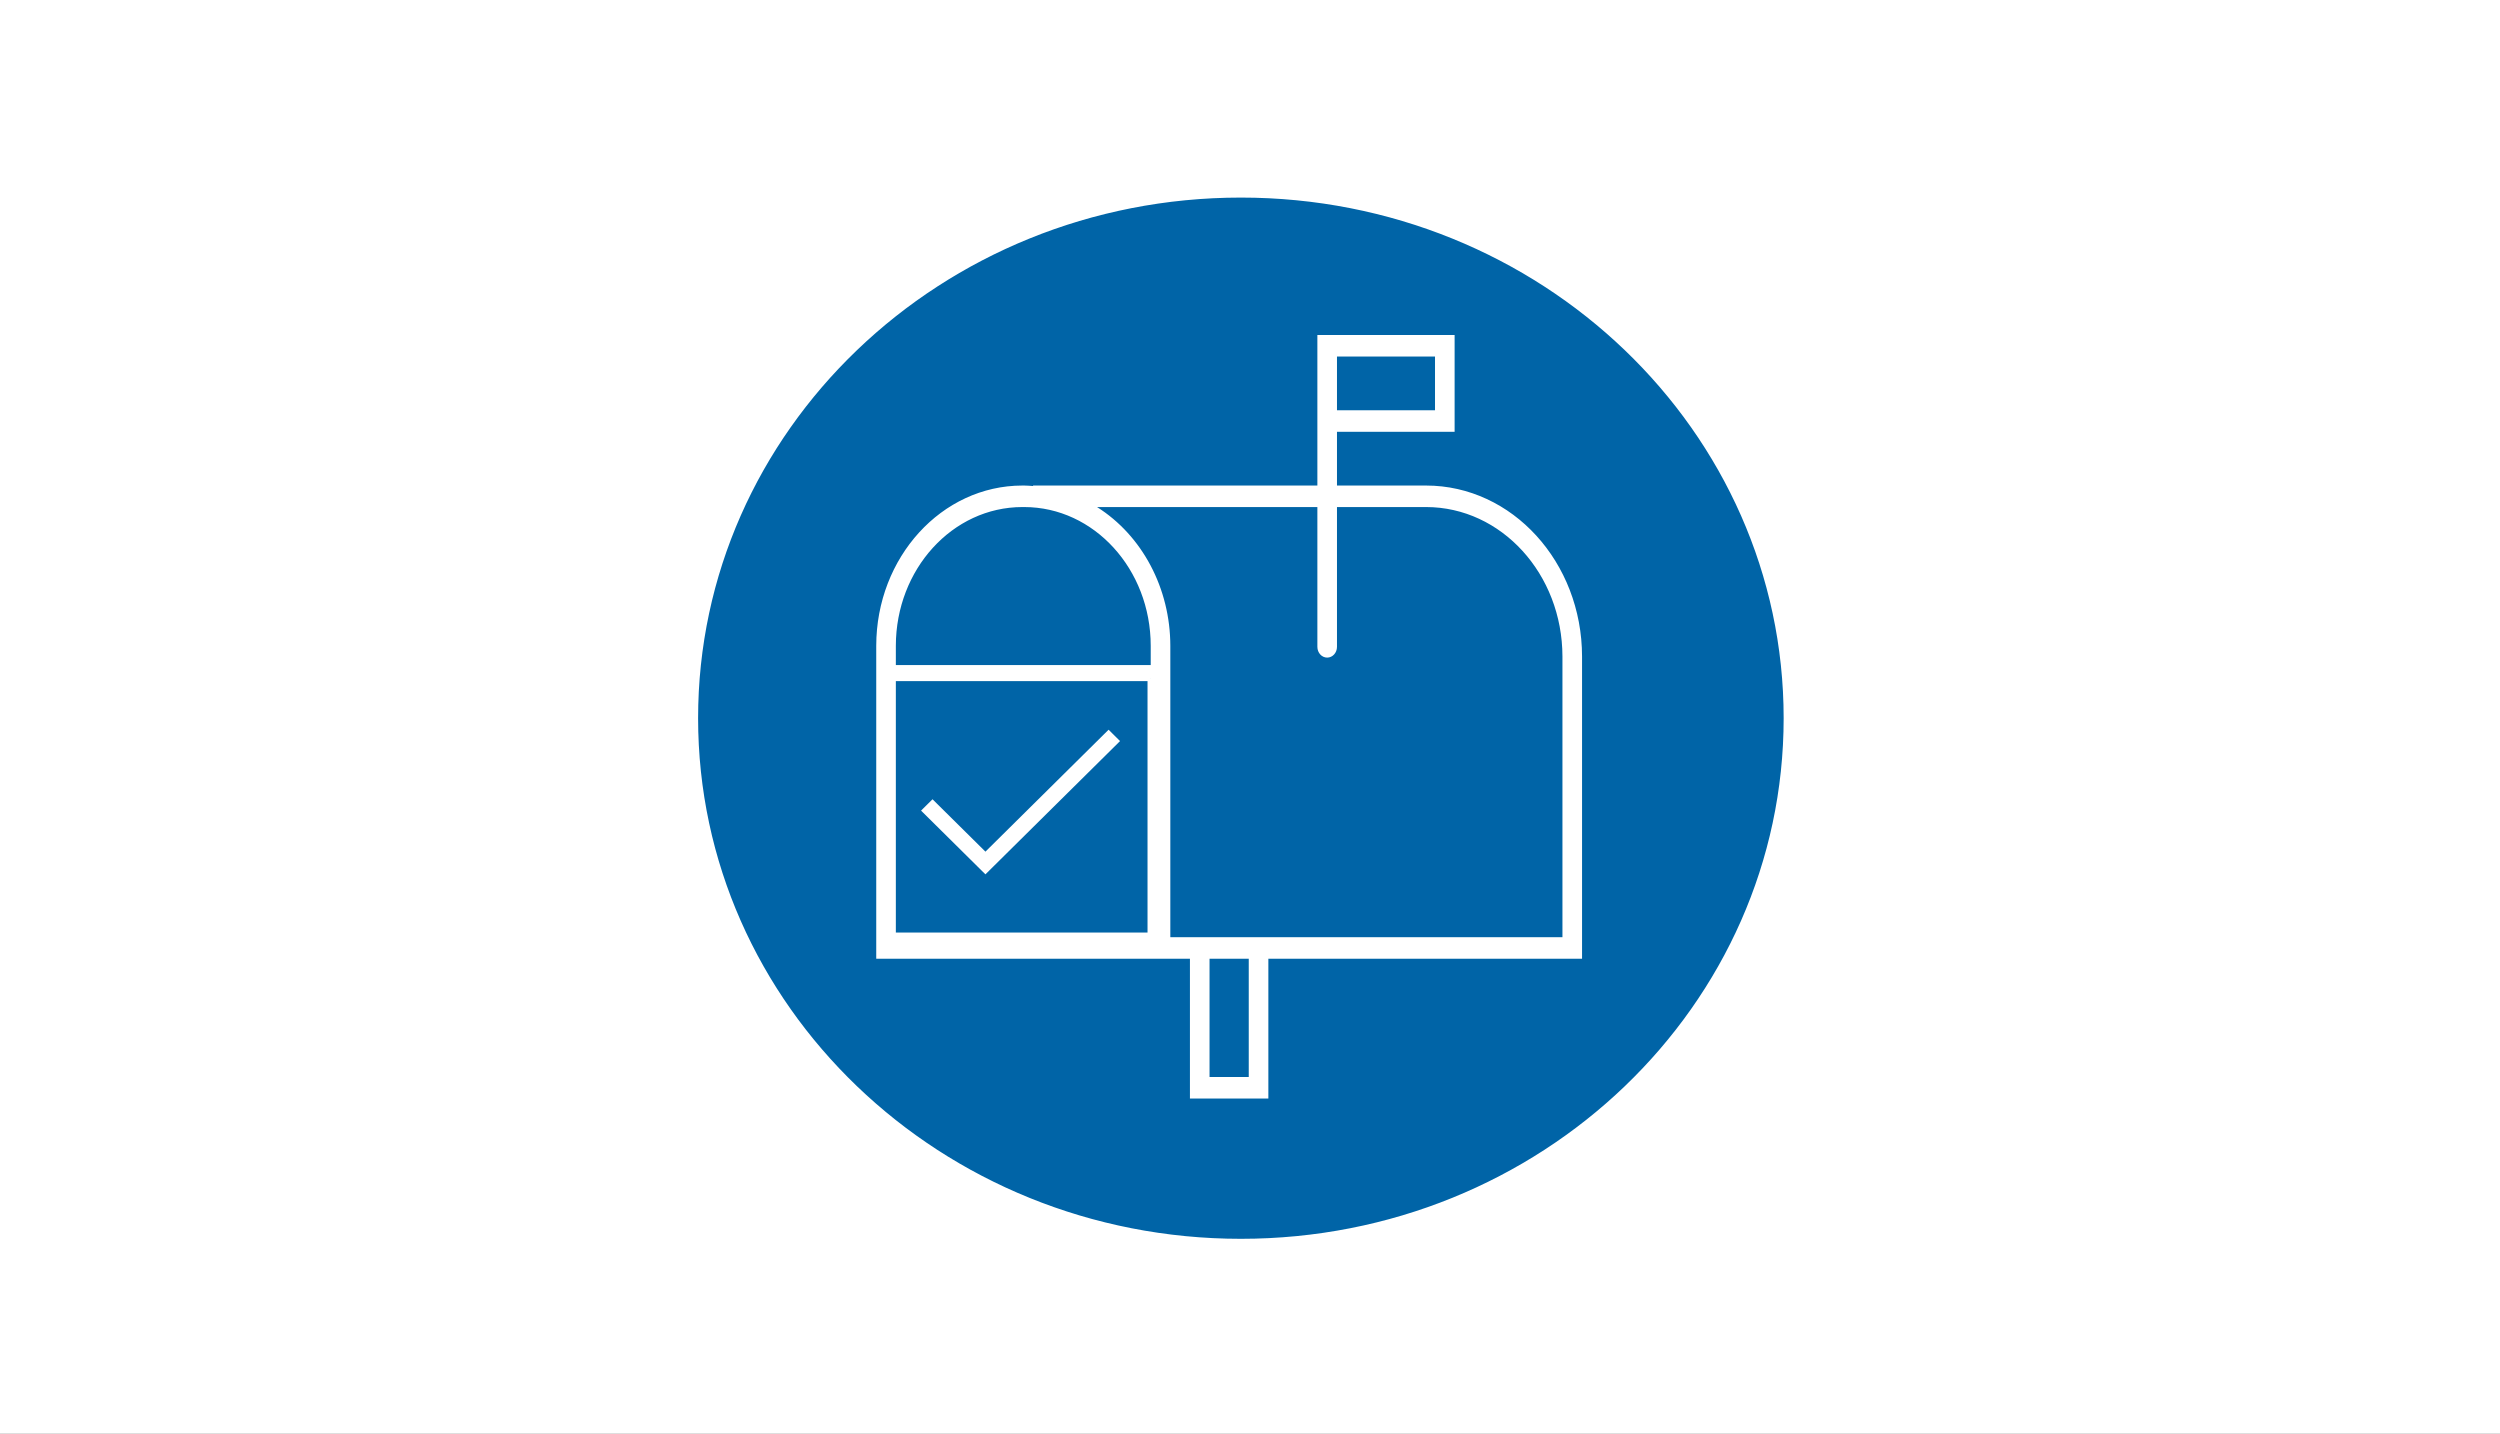
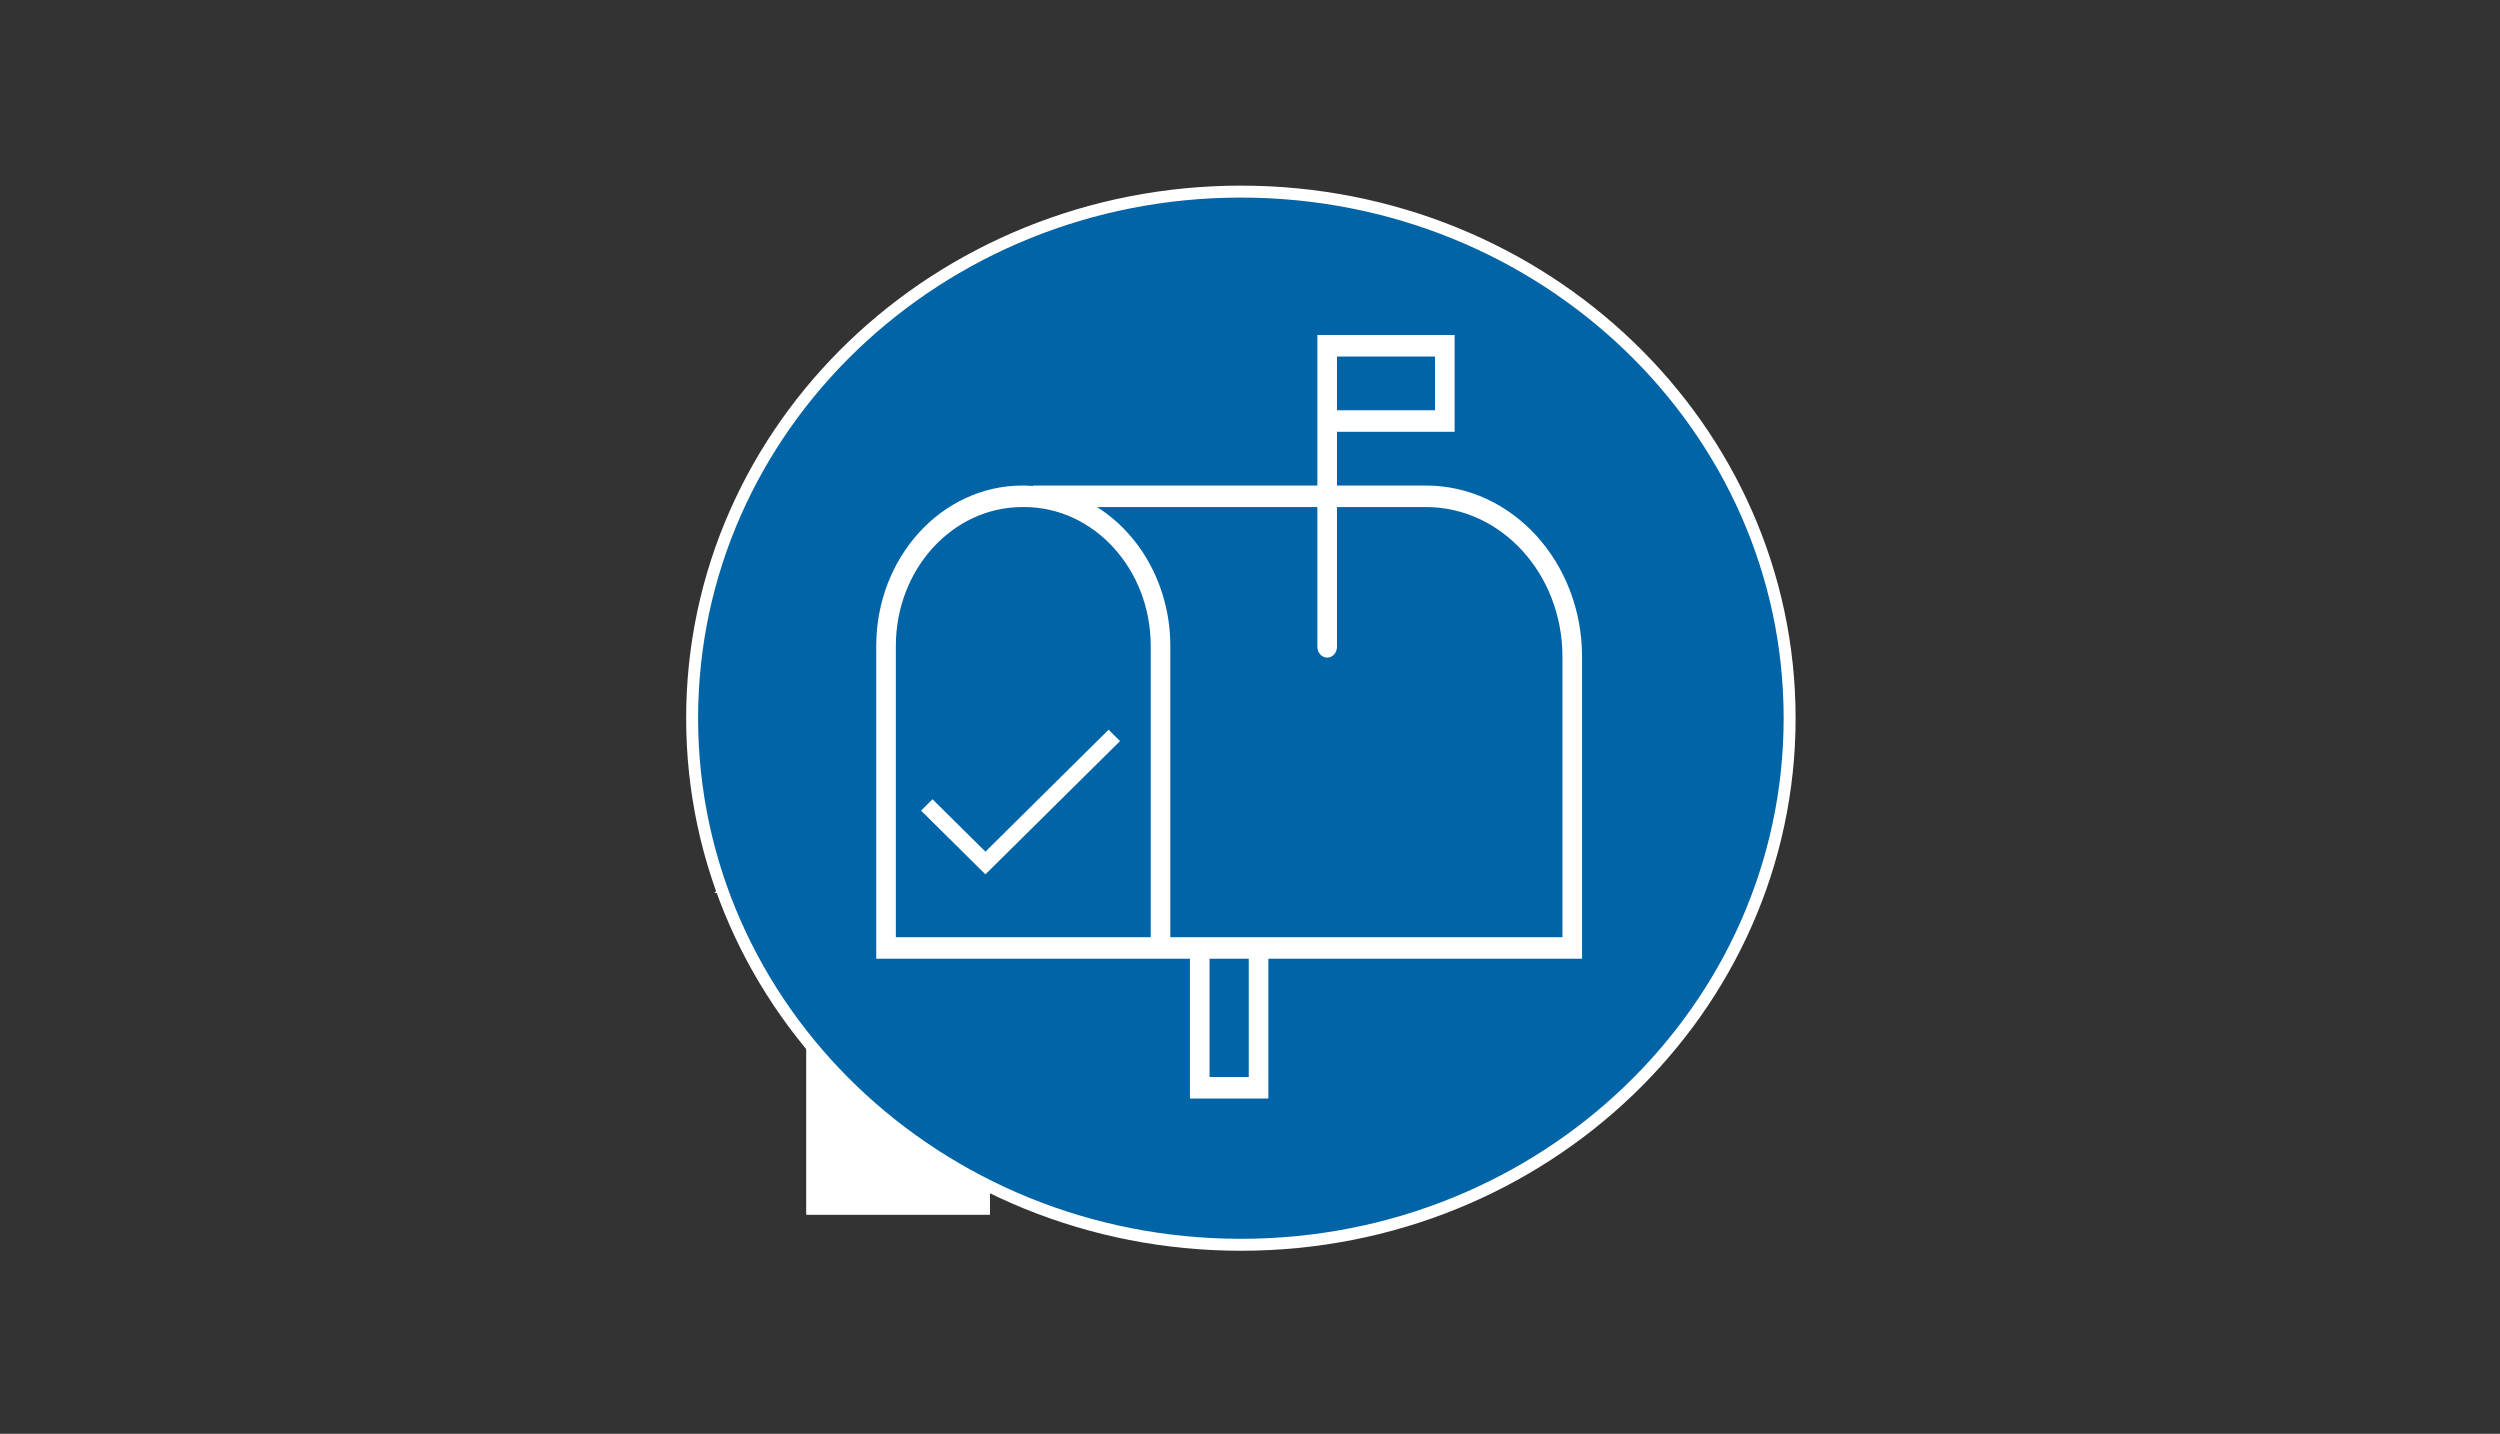
<svg xmlns="http://www.w3.org/2000/svg" width="959" height="550" xml:space="preserve" overflow="hidden">
  <rect width="100%" height="100%" fill="#333333" stroke="none" />
  <defs>
    <clipPath id="clip0">
      <rect x="361" y="132" width="959" height="550" />
    </clipPath>
  </defs>
  <g clip-path="url(#clip0)" transform="translate(-361 -132)">
-     <rect x="361" y="132" width="959" height="550" fill="#FFFFFF" />
    <path d="M776 474.5 740.75 474.5 740.75 598 670.25 598 670.25 474.5 635 474.5 705.5 404Z" fill="#FFFFFF" fill-rule="evenodd" />
    <path d="M912 368 876.5 368 876.5 598 805.5 598 805.5 368 770 368 841 297Z" fill="#FFFFFF" fill-rule="evenodd" />
-     <path d="M1041 264.999 1005.5 264.999 1005.5 598 934.5 598 934.5 264.999 899 264.999 970 194Z" fill="#FFFFFF" fill-rule="evenodd" />
    <path d="M626.5 407.5C626.5 295.939 720.744 205.5 837 205.5 953.256 205.5 1047.5 295.939 1047.5 407.5 1047.5 519.062 953.256 609.5 837 609.5 720.744 609.5 626.5 519.062 626.5 407.5Z" stroke="#FFFFFF" stroke-width="4.583" stroke-miterlimit="8" fill="#0064A7" fill-rule="evenodd" />
    <g>
      <g>
        <g>
          <path d="M315.875 157.561C315.838 124.556 289.09 97.808 256.084 97.771L221.865 97.771 221.865 78.969 266.99 78.969 266.99 45.125 214.344 45.125 214.344 97.771 105.292 97.771 105.292 97.944C104.164 97.876 103.035 97.771 101.907 97.771L101.155 97.771C70.226 97.808 45.162 122.872 45.125 153.801L45.125 263.229 165.458 263.229 165.458 312.115 195.542 312.115 195.542 263.229 315.875 263.229ZM259.469 71.448 221.865 71.448 221.865 52.646 259.469 52.646ZM150.417 255.708 52.646 255.708 52.646 153.801C52.677 127.023 74.377 105.323 101.155 105.292L101.907 105.292C128.685 105.323 150.385 127.023 150.417 153.801ZM188.021 304.594 172.979 304.594 172.979 263.229 188.021 263.229ZM308.354 255.708 157.937 255.708 157.937 153.801C157.912 133.767 147.191 115.272 129.821 105.292L214.344 105.292 214.344 154.177C214.344 156.254 216.027 157.937 218.104 157.937 220.181 157.937 221.865 156.254 221.865 154.177L221.865 105.292 256.084 105.292C284.939 105.323 308.323 128.707 308.354 157.561Z" fill="#FFFFFF" transform="matrix(1 0 0 1.097 652 211)" />
        </g>
      </g>
    </g>
    <g>
      <g>
        <g>
-           <path d="M147.75 49.25 147.75 147.75 49.25 147.75 49.25 49.25 147.75 49.25M151.854 45.146 45.146 45.146 45.146 151.854 151.854 151.854 151.854 45.146Z" stroke="#FFFFFF" stroke-width="2.052" fill="#FFFFFF" transform="matrix(1.01 0 0 1 653 343)" />
          <path d="M85.161 122.949 62.164 99.951 65.065 97.049 85.161 117.145 131.935 70.372 134.836 73.274 85.161 122.949Z" stroke="#FFFFFF" stroke-width="2.052" fill="#FFFFFF" transform="matrix(1.01 0 0 1 653 343)" />
        </g>
      </g>
    </g>
  </g>
</svg>